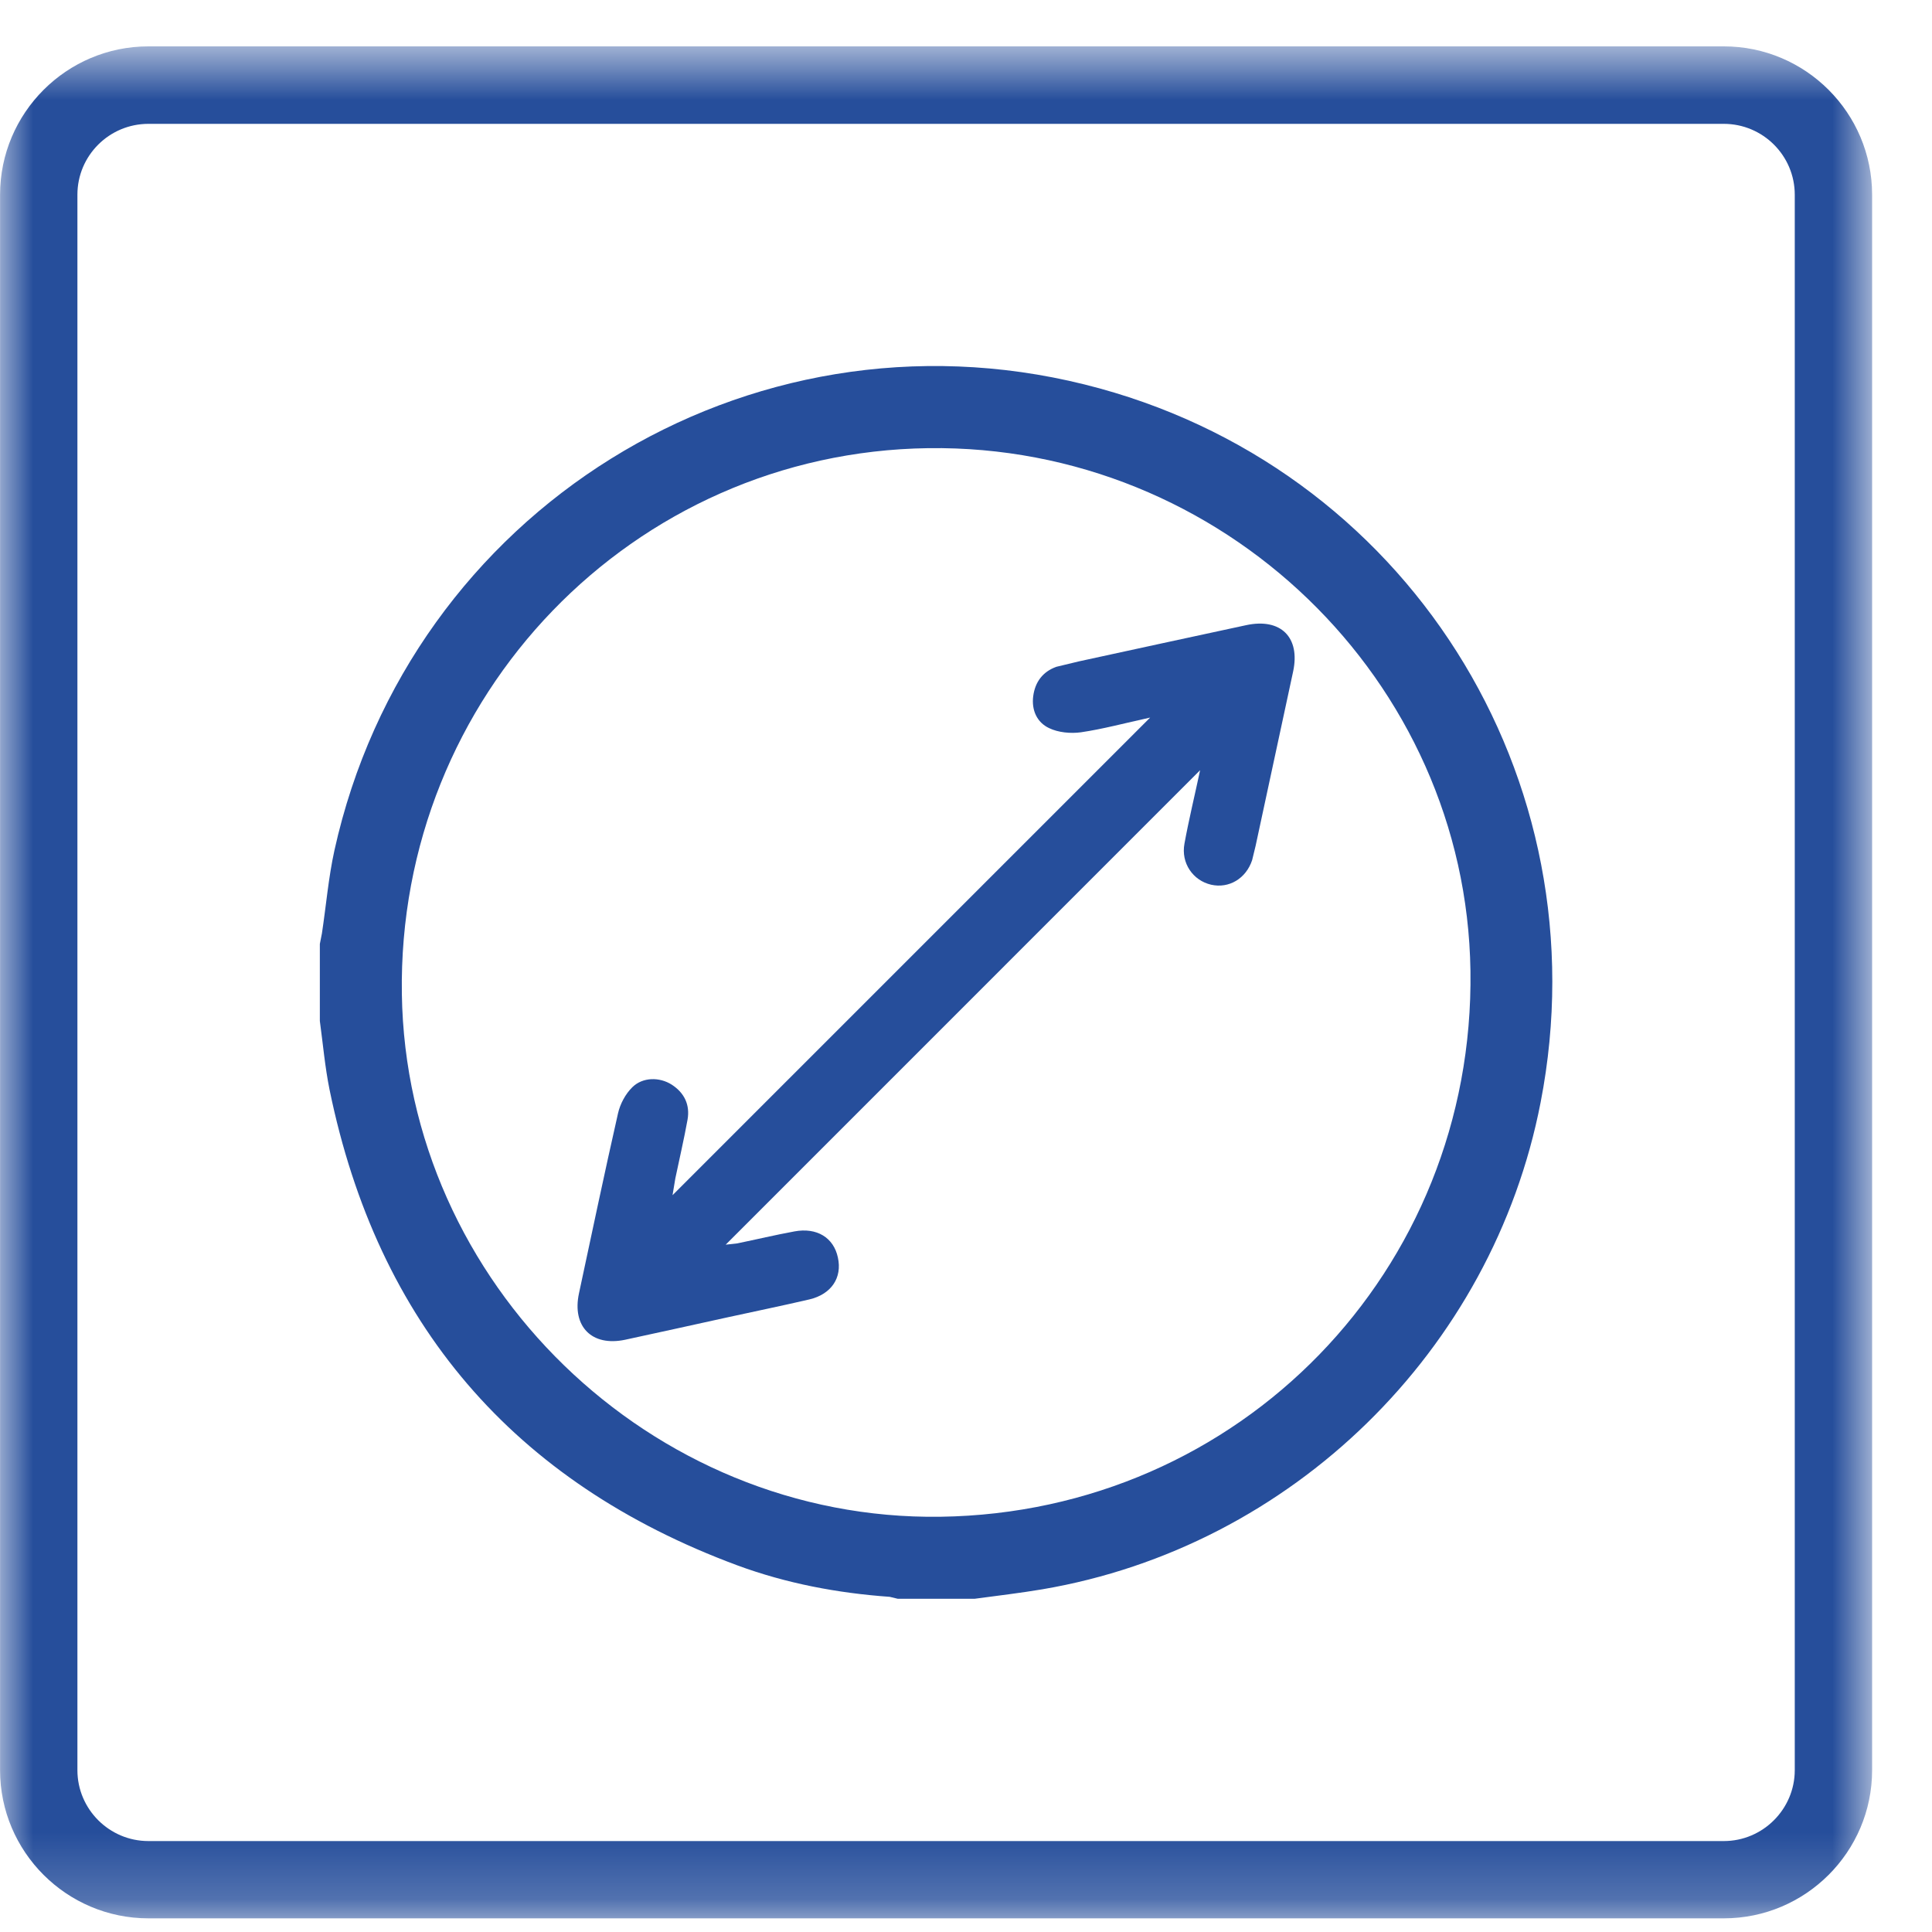
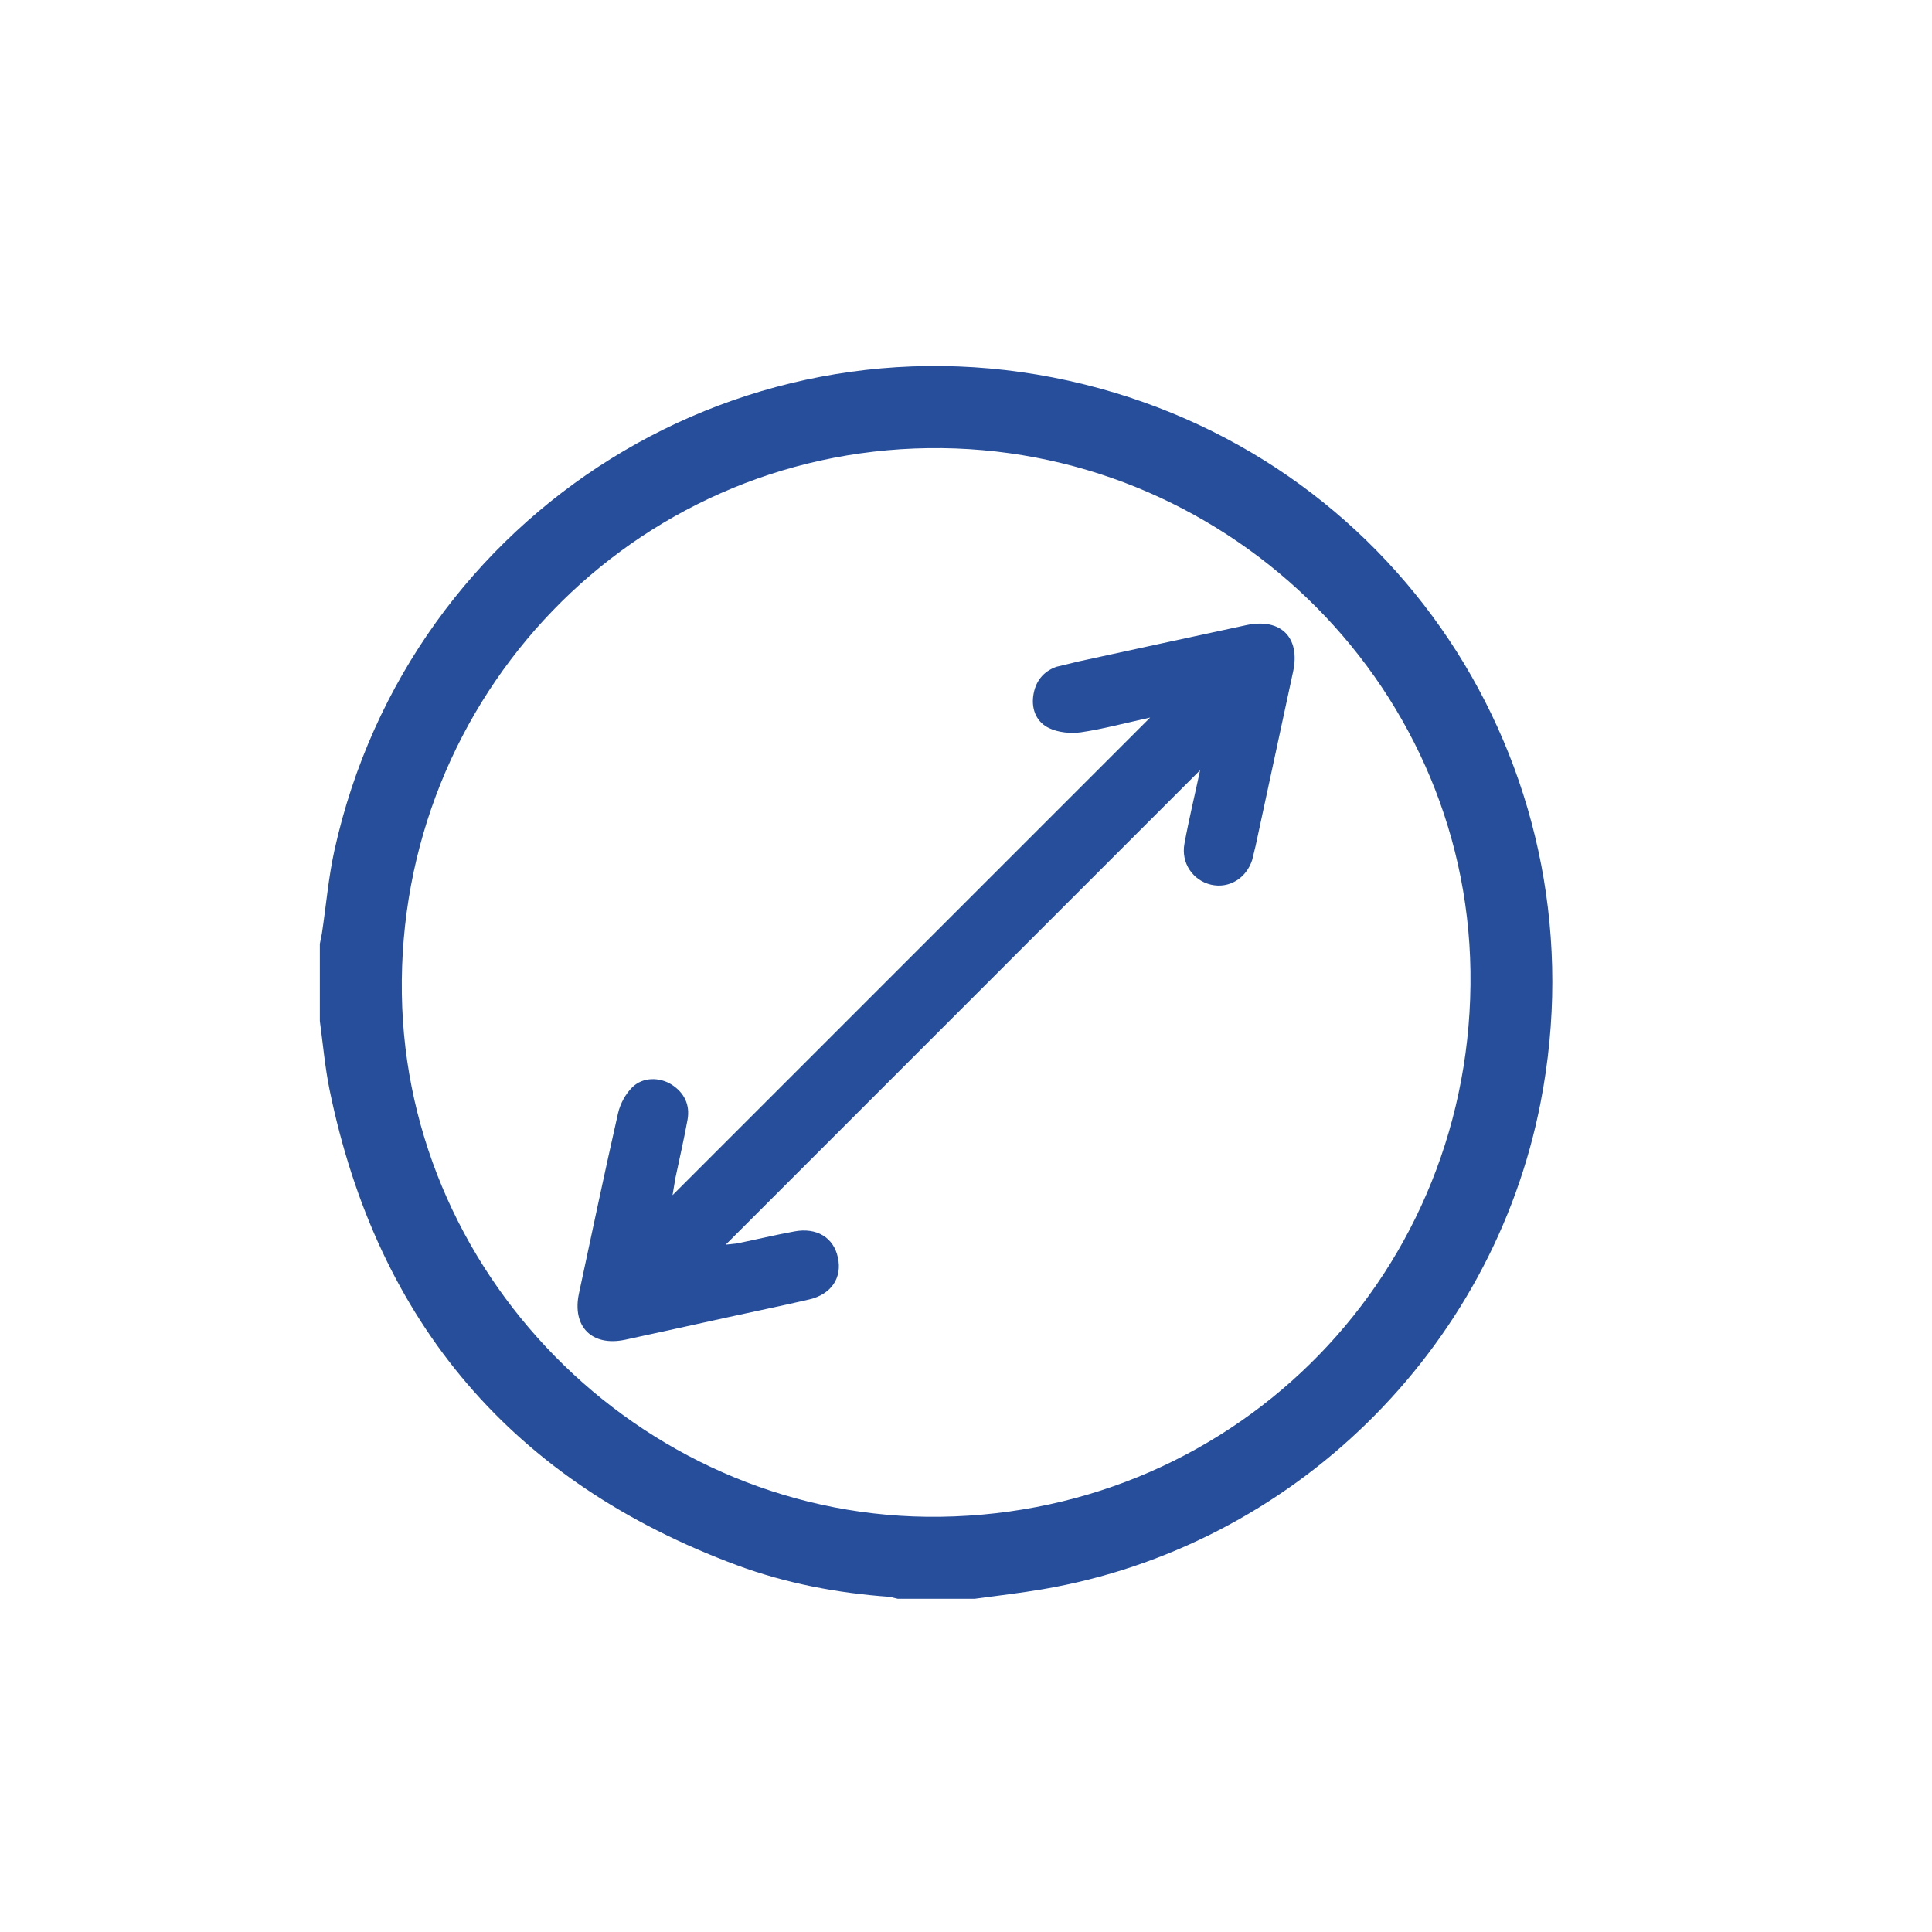
<svg xmlns="http://www.w3.org/2000/svg" width="29" height="29" viewBox="0 0 29 29" fill="none">
  <mask id="mask0_2287_1646" style="mask-type:luminance" maskUnits="userSpaceOnUse" x="0" y="0" width="29" height="29">
-     <path d="M0.001 28.796H28.1V0.697H0.001V28.796Z" fill="white" />
+     <path d="M0.001 28.796H28.1V0.697H0.001V28.796" fill="white" />
  </mask>
  <g mask="url(#mask0_2287_1646)">
    <path d="M16.28 5.771C11.213 4.512 6.147 7.668 5.02 12.764C4.93 13.173 4.895 13.596 4.832 14.012L4.801 14.169V15.325C4.848 15.671 4.878 16.018 4.947 16.358C5.667 19.866 7.706 22.25 11.066 23.496C11.803 23.768 12.571 23.913 13.355 23.969L13.475 23.998H14.631C14.97 23.952 15.309 23.913 15.646 23.856C19.39 23.22 22.402 20.276 23.125 16.548C24.073 11.677 21.101 6.968 16.28 5.771ZM14.116 22.767C9.768 22.828 6.097 19.265 6.032 14.92C5.964 10.448 9.496 6.787 13.934 6.727C18.342 6.668 22.009 10.205 22.072 14.573C22.136 19.072 18.609 22.704 14.116 22.767Z" fill="#264E9B" />
    <path d="M18.705 9.384C17.869 9.564 17.032 9.745 16.197 9.927L15.856 10.009C15.653 10.082 15.537 10.236 15.509 10.449C15.481 10.661 15.567 10.845 15.747 10.929C15.885 10.996 16.071 11.013 16.225 10.992C16.553 10.944 16.876 10.856 17.264 10.771C13.868 14.166 13.476 14.559 10.095 17.94L10.137 17.688C10.198 17.395 10.267 17.102 10.32 16.808C10.36 16.585 10.273 16.404 10.083 16.281C9.901 16.165 9.648 16.165 9.491 16.32C9.389 16.42 9.309 16.569 9.277 16.71C9.073 17.609 8.884 18.511 8.691 19.412C8.583 19.912 8.884 20.216 9.384 20.11C9.892 20.001 10.398 19.888 10.905 19.777C11.32 19.686 11.735 19.601 12.148 19.505C12.48 19.427 12.644 19.178 12.577 18.876C12.514 18.577 12.26 18.421 11.924 18.484C11.636 18.537 11.352 18.605 11.065 18.664L10.893 18.683C14.253 15.322 14.638 14.937 18.014 11.561C17.928 11.964 17.843 12.312 17.779 12.664C17.725 12.956 17.907 13.217 18.18 13.28C18.447 13.34 18.703 13.188 18.795 12.911L18.847 12.697C19.035 11.825 19.223 10.953 19.41 10.081C19.521 9.567 19.225 9.272 18.705 9.384Z" fill="#264E9B" />
-     <path d="M25.875 0.696H2.228C1 0.696 0.001 1.695 0.001 2.923V26.571C0.001 27.796 1 28.795 2.228 28.795H25.875C27.103 28.795 28.101 27.796 28.101 26.571V2.923C28.101 1.695 27.103 0.696 25.875 0.696ZM26.94 26.571C26.94 27.156 26.461 27.635 25.875 27.635H2.228C1.64 27.635 1.162 27.156 1.162 26.571V2.923C1.162 2.335 1.64 1.859 2.228 1.859H25.875C26.461 1.859 26.94 2.335 26.94 2.923V26.571Z" fill="#264E9B" />
  </g>
</svg>